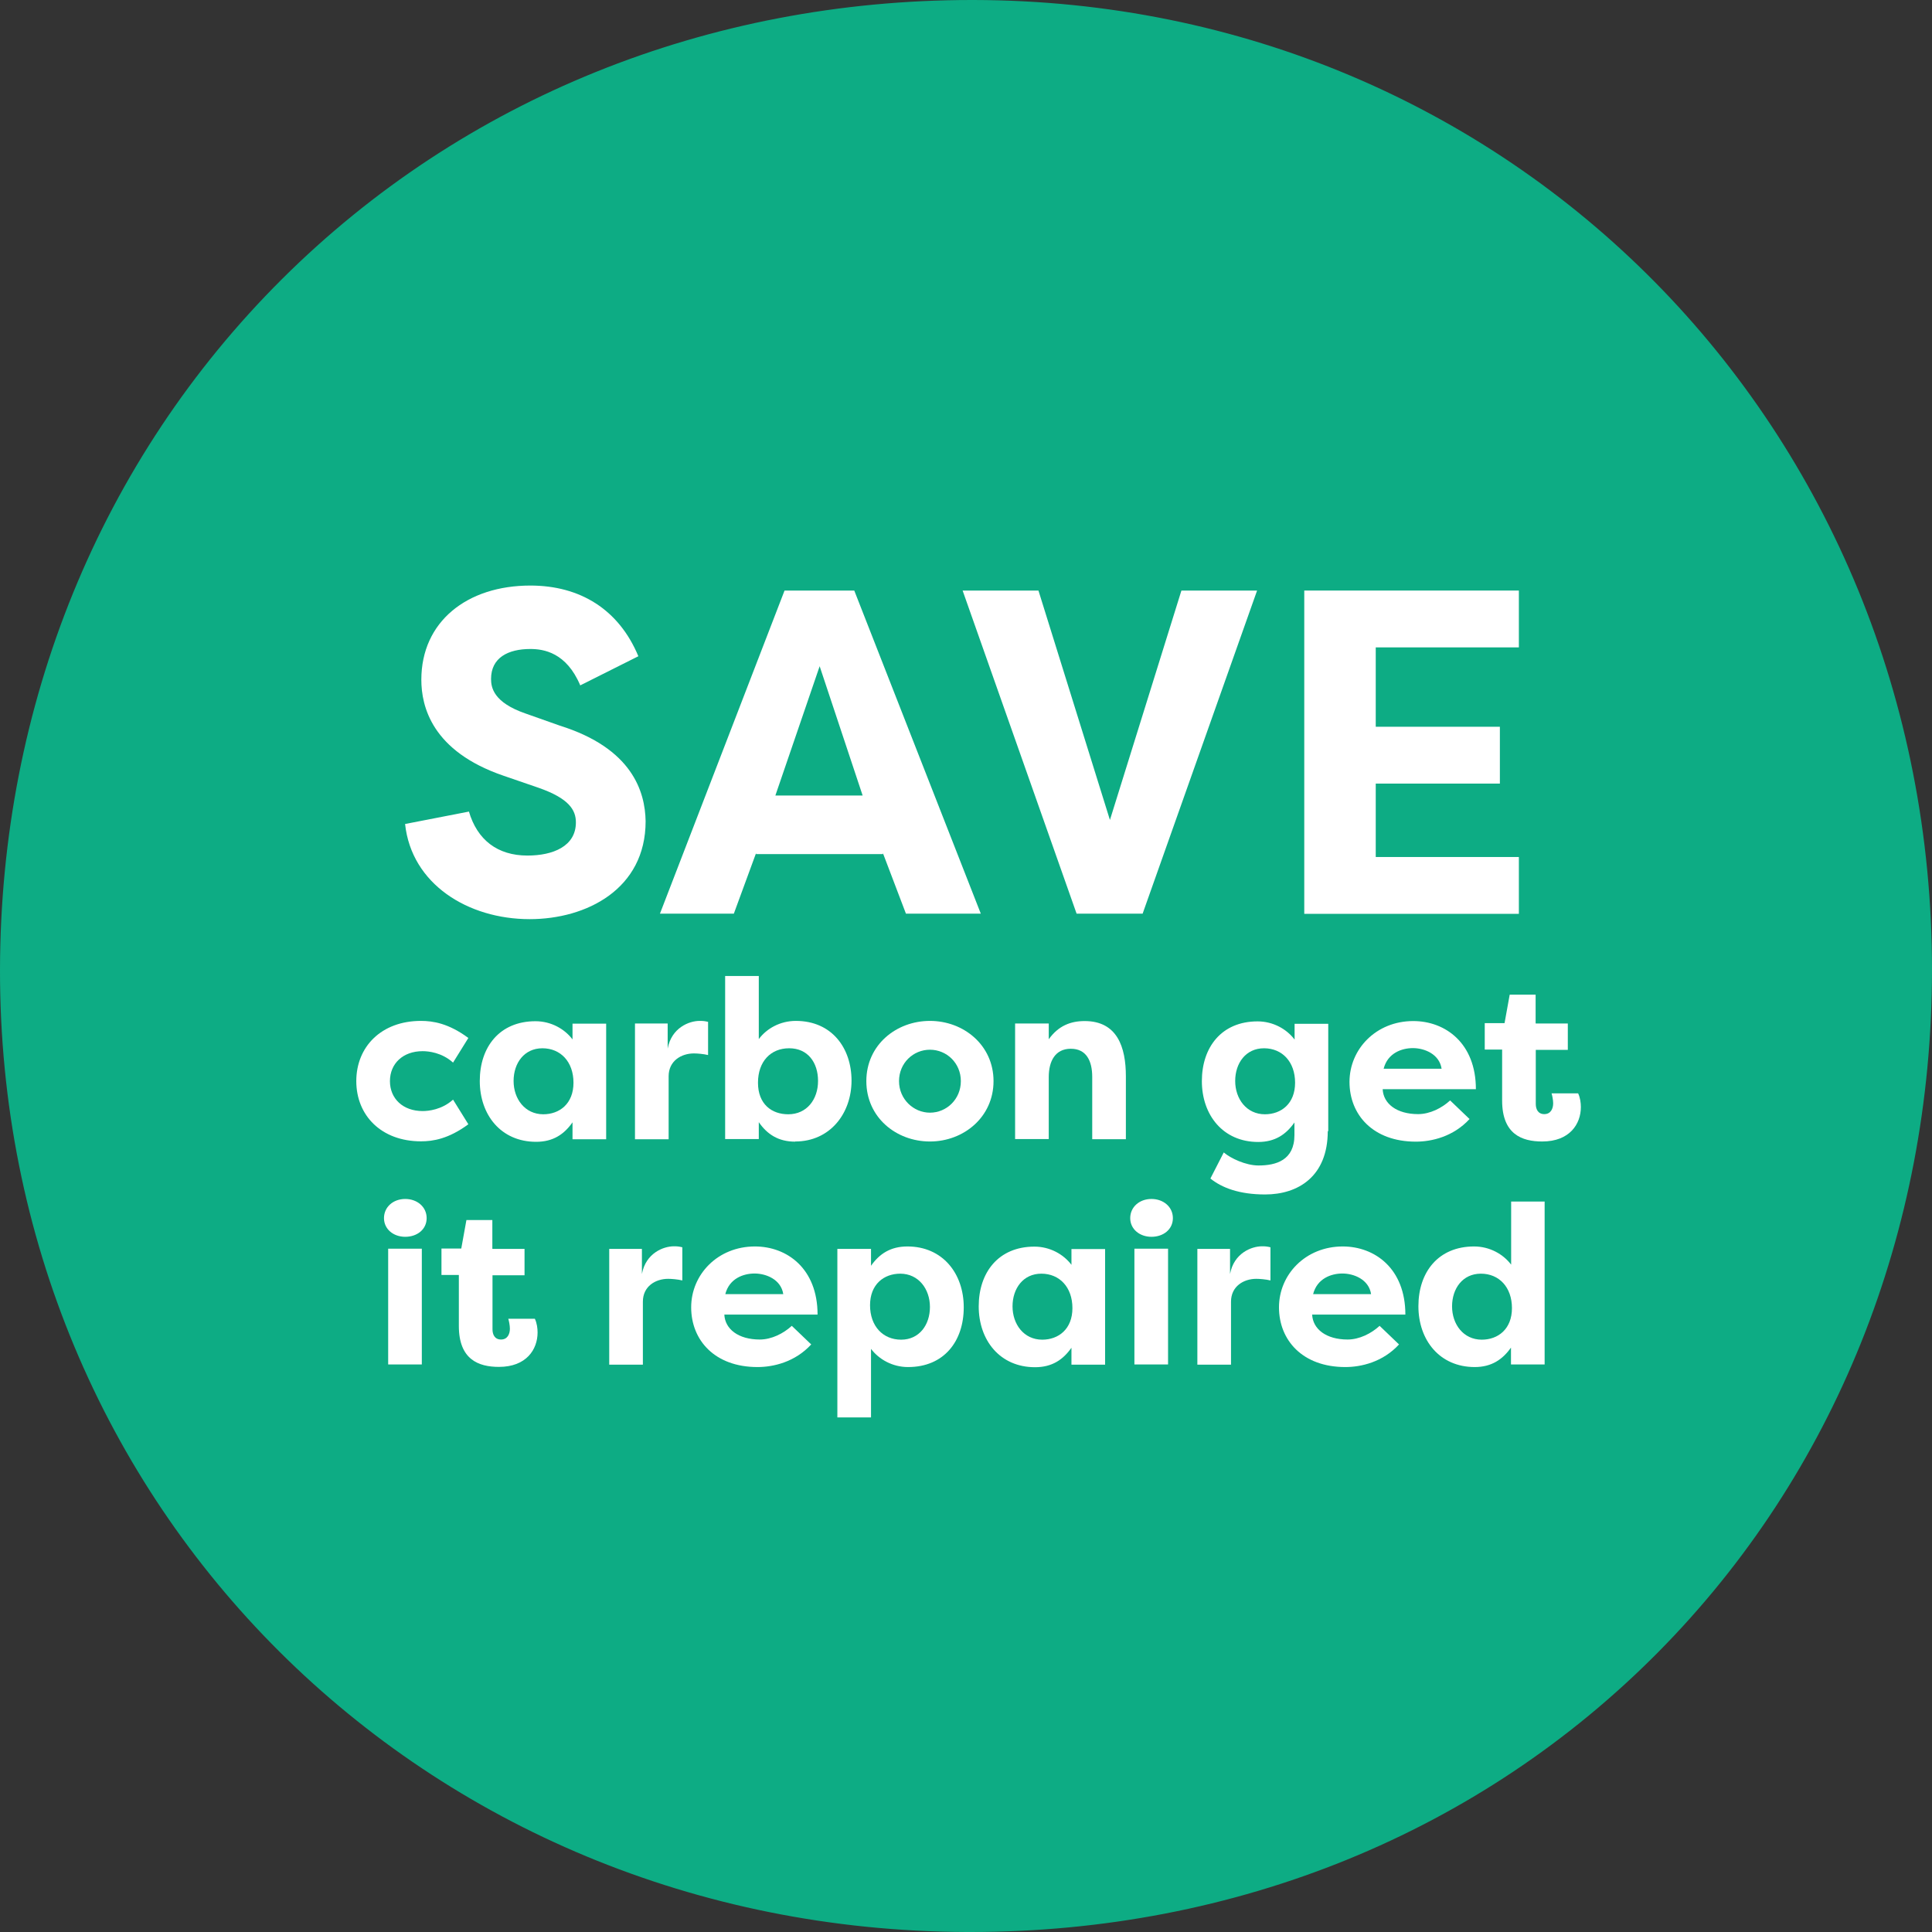
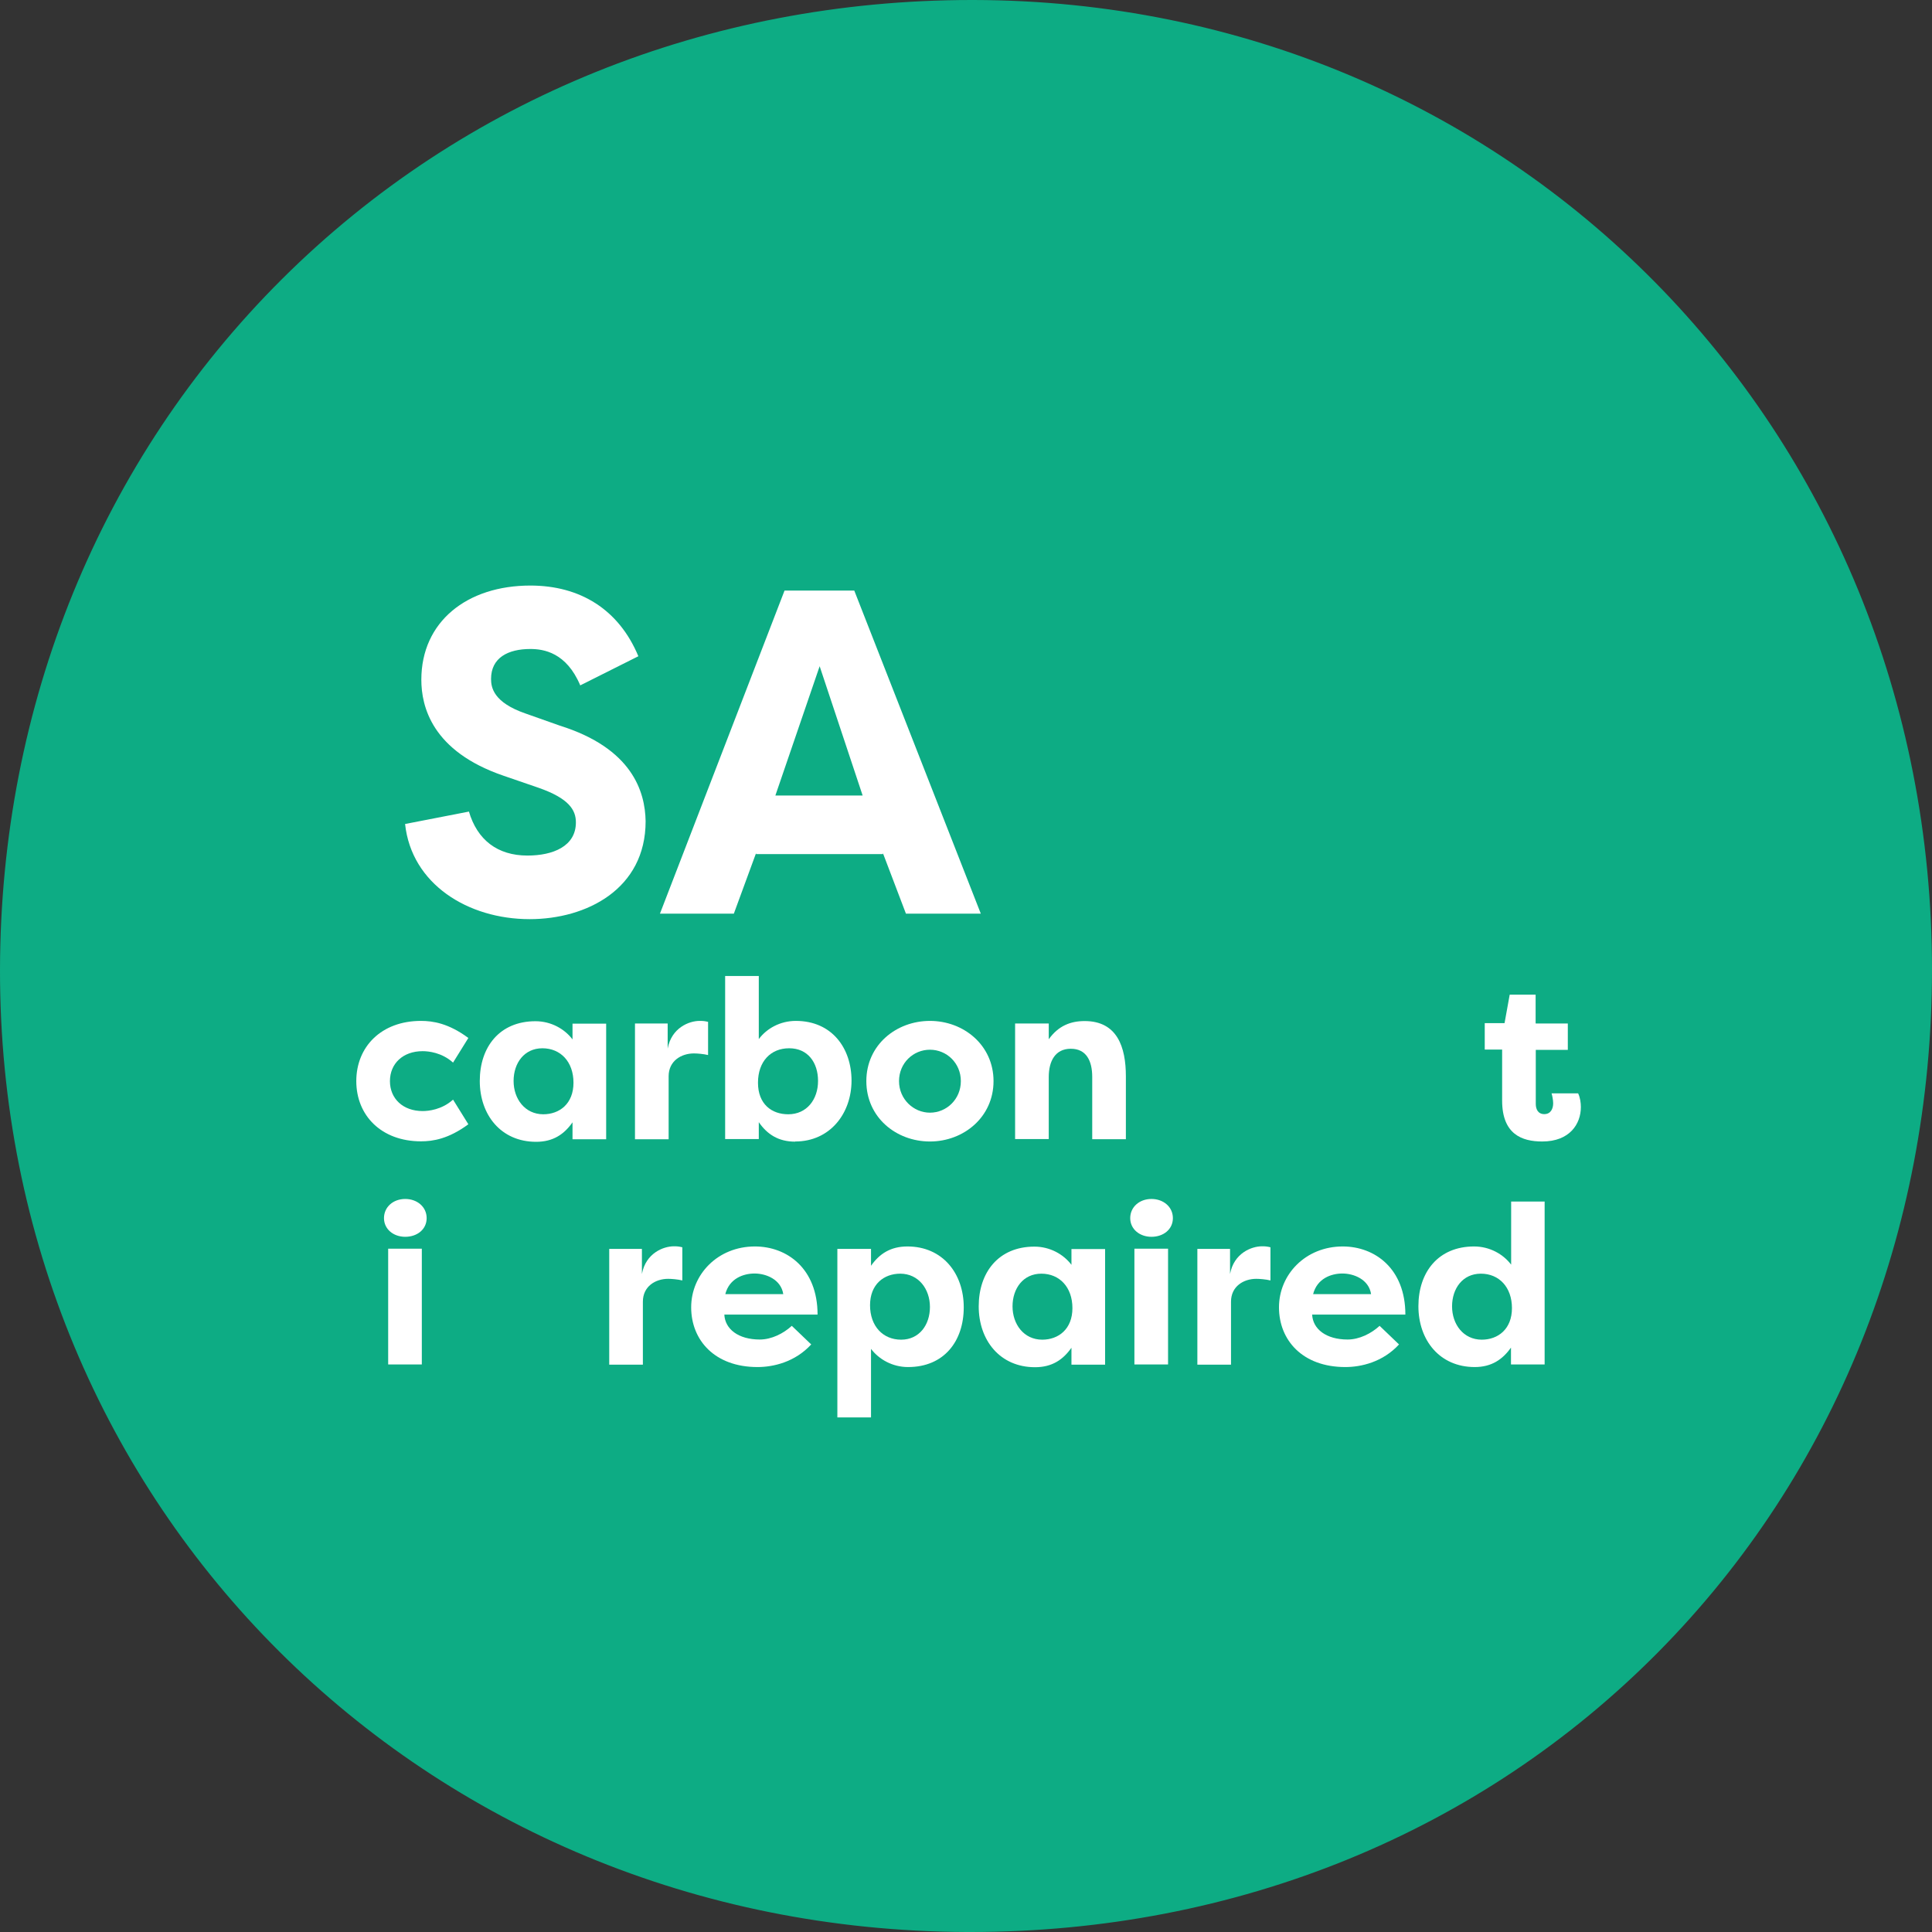
<svg xmlns="http://www.w3.org/2000/svg" id="Layer_5" data-name="Layer 5" viewBox="0 0 120 120">
  <rect x="0" y="0" width="120" height="120" fill="#333333" stroke="none" />
  <defs>
    <style>      .cls-1 {        fill: #fff;      }      .cls-2 {        fill: #0dac84;      }    </style>
  </defs>
  <path class="cls-2" d="m60.48,0h-.12c-16.39,0-31.61,6.15-42.84,17.33C6.25,28.55.03,43.78,0,60.22c-.05,33.4,26.32,59.65,60.03,59.78h.26c16.47,0,31.64-6.18,42.74-17.42,10.92-11.05,16.95-26.07,16.97-42.29C120.03,26.54,93.89.06,60.48,0Z" />
  <g>
    <path class="cls-1" d="m29.12,50.39c.52,1.78,1.78,2.75,3.64,2.75,1.58,0,3.01-.57,3.01-2.06,0-.77-.43-1.49-2.32-2.15l-2.18-.75c-4.44-1.52-5.1-4.3-5.1-5.96,0-3.61,2.84-5.85,6.77-5.85,3.1,0,5.5,1.49,6.71,4.39l-3.61,1.81c-.86-2.04-2.27-2.26-3.1-2.26-1.38,0-2.44.54-2.44,1.86,0,.52.14,1.46,2.15,2.15l2.12.75c4.5,1.41,5.3,4.1,5.33,5.94,0,4.21-3.67,6.08-7.2,6.08-3.84,0-7.34-2.18-7.74-5.91l3.96-.77Z" />
    <path class="cls-1" d="m40.99,56.75l7.74-20.07h4.33l7.86,20.07h-4.65l-1.43-3.76v.06h-7.88v-.06l-1.38,3.76h-4.59Zm7.17-7.34h5.42l-2.67-8.03-2.75,8.03Z" />
-     <path class="cls-1" d="m59.8,36.68h4.7l4.44,14.25,4.44-14.25h4.7l-7.11,20.07h-4.1l-7.08-20.07Z" />
-     <path class="cls-1" d="m81.01,56.75v-20.07h13.33v3.53h-8.89v4.93h7.71v3.53h-7.71v4.56h8.89v3.53h-13.33Z" />
  </g>
  <g>
    <path class="cls-1" d="m26.15,63.41c.74,0,1.71.15,2.94,1.06l-.95,1.53c-.7-.63-1.53-.71-1.89-.71-1.22,0-2.03.77-2.03,1.86s.81,1.86,2.03,1.86c.36,0,1.19-.08,1.89-.71l.95,1.53c-1.23.91-2.2,1.06-2.94,1.06-2.47,0-4.02-1.61-4.02-3.74s1.55-3.74,4.02-3.74Z" />
    <path class="cls-1" d="m37.65,63.57v7.19h-2.09v-1.05c-.52.74-1.2,1.21-2.26,1.21-2.19,0-3.5-1.68-3.5-3.78s1.22-3.71,3.46-3.71c.97,0,1.81.48,2.3,1.13v-.98h2.09Zm-3.91,5.64c1.02,0,1.88-.66,1.88-1.96s-.8-2.14-1.93-2.14-1.79.92-1.79,2.03.7,2.07,1.85,2.07Z" />
    <path class="cls-1" d="m41.47,65.13c.24-1.3,1.34-1.72,1.98-1.72.24,0,.31.01.53.06v2.06c-.29-.07-.67-.1-.88-.1-.78,0-1.57.46-1.57,1.42v3.91h-2.09v-7.19h2.03v1.57Z" />
    <path class="cls-1" d="m49.39,70.91c-1.05,0-1.74-.46-2.26-1.21v1.05h-2.09v-10.13h2.09v3.92c.49-.66,1.33-1.13,2.3-1.13,2.24,0,3.46,1.69,3.46,3.71s-1.32,3.78-3.5,3.78Zm-.38-5.8c-1.13,0-1.93.81-1.93,2.14s.85,1.96,1.88,1.96c1.15,0,1.85-.92,1.85-2.07s-.64-2.03-1.79-2.03Z" />
    <path class="cls-1" d="m57.76,63.41c2.1,0,3.95,1.51,3.95,3.74s-1.85,3.75-3.95,3.75-3.95-1.5-3.95-3.75,1.86-3.74,3.95-3.74Zm0,5.7c1.04,0,1.92-.84,1.92-1.96s-.88-1.95-1.92-1.95-1.92.83-1.92,1.95.9,1.96,1.92,1.96Z" />
    <path class="cls-1" d="m63.05,63.57h2.09v.98c.6-.84,1.36-1.13,2.23-1.13,2.02,0,2.56,1.61,2.56,3.43v3.91h-2.09v-3.87c0-.99-.36-1.75-1.33-1.75s-1.37.77-1.37,1.76v3.85h-2.09v-7.19Z" />
-     <path class="cls-1" d="m82.47,70.25c0,2.83-1.85,3.94-3.89,3.94-1.6,0-2.68-.41-3.4-.99l.83-1.62c.42.36,1.36.81,2.16.81,1.08,0,2.23-.32,2.23-1.89v-.78c-.52.74-1.2,1.21-2.25,1.21-2.19,0-3.5-1.68-3.5-3.78s1.22-3.71,3.46-3.71c.97,0,1.81.48,2.3,1.13v-.98h2.09v6.68Zm-3.91-1.04c1.02,0,1.88-.66,1.88-1.96s-.8-2.14-1.93-2.14-1.79.92-1.79,2.03.7,2.07,1.85,2.07Z" />
-     <path class="cls-1" d="m91.29,69.49c-1.02,1.12-2.38,1.42-3.35,1.42-2.66,0-4.12-1.67-4.12-3.71s1.65-3.78,3.96-3.78c1.99,0,3.89,1.37,3.89,4.23h-5.79c.04.9.87,1.55,2.2,1.55.74,0,1.48-.38,1.99-.85l1.2,1.15Zm-5.35-3.11h3.6c-.14-.92-1.08-1.28-1.78-1.28s-1.57.31-1.82,1.28Z" />
    <path class="cls-1" d="m95.39,63.57h1.99v1.64h-1.99v3.36c0,.31.13.63.53.63s.55-.34.55-.67c0-.21-.06-.5-.1-.62h1.65c.13.27.17.6.17.85,0,1.06-.7,2.14-2.4,2.14-1.26,0-2.49-.45-2.49-2.54v-3.17h-1.08v-1.64h1.23l.32-1.77h1.61v1.77Z" />
  </g>
  <g>
    <path class="cls-1" d="m25.17,74.47c.74,0,1.33.49,1.33,1.19s-.59,1.16-1.33,1.16-1.32-.48-1.32-1.16.56-1.19,1.32-1.19Zm-1.06,10.28v-7.19h2.09v7.19h-2.09Z" />
-     <path class="cls-1" d="m30.59,77.57h1.99v1.64h-1.99v3.36c0,.31.13.63.53.63s.55-.34.55-.67c0-.21-.06-.5-.1-.62h1.65c.13.27.17.6.17.85,0,1.06-.7,2.14-2.4,2.14-1.26,0-2.49-.45-2.49-2.54v-3.17h-1.08v-1.64h1.23l.32-1.77h1.61v1.77Z" />
    <path class="cls-1" d="m39.87,79.13c.24-1.3,1.34-1.72,1.98-1.72.24,0,.31.01.53.06v2.06c-.29-.07-.67-.1-.88-.1-.78,0-1.57.46-1.57,1.42v3.91h-2.09v-7.19h2.03v1.57Z" />
    <path class="cls-1" d="m50.4,83.49c-1.02,1.12-2.38,1.42-3.35,1.42-2.66,0-4.12-1.67-4.12-3.71s1.65-3.78,3.96-3.78c1.99,0,3.89,1.37,3.89,4.23h-5.79c.04.9.87,1.55,2.2,1.55.74,0,1.48-.38,1.99-.85l1.2,1.15Zm-5.35-3.11h3.6c-.14-.92-1.08-1.28-1.78-1.28s-1.57.31-1.82,1.28Z" />
    <path class="cls-1" d="m52.01,88.03v-10.46h2.09v1.05c.52-.74,1.21-1.2,2.26-1.2,2.19,0,3.5,1.68,3.5,3.78s-1.22,3.71-3.46,3.71c-.97,0-1.81-.48-2.3-1.13v4.26h-2.09Zm3.91-8.92c-1.02,0-1.88.66-1.88,1.96s.8,2.14,1.93,2.14,1.79-.92,1.79-2.03-.7-2.07-1.85-2.07Z" />
    <path class="cls-1" d="m68.64,77.57v7.19h-2.09v-1.05c-.52.74-1.2,1.21-2.26,1.21-2.19,0-3.5-1.68-3.5-3.78s1.22-3.71,3.46-3.71c.97,0,1.81.48,2.3,1.13v-.98h2.09Zm-3.91,5.64c1.02,0,1.88-.66,1.88-1.96s-.8-2.14-1.93-2.14-1.79.92-1.79,2.03.7,2.07,1.85,2.07Z" />
    <path class="cls-1" d="m71.52,74.47c.74,0,1.33.49,1.33,1.19s-.59,1.16-1.33,1.16-1.32-.48-1.32-1.16.56-1.19,1.32-1.19Zm-1.06,10.28v-7.19h2.09v7.19h-2.09Z" />
    <path class="cls-1" d="m76.4,79.13c.24-1.3,1.34-1.72,1.98-1.72.24,0,.31.01.53.06v2.06c-.29-.07-.67-.1-.88-.1-.78,0-1.57.46-1.57,1.42v3.91h-2.09v-7.19h2.03v1.57Z" />
    <path class="cls-1" d="m86.91,83.49c-1.02,1.12-2.38,1.42-3.35,1.42-2.66,0-4.12-1.67-4.12-3.71s1.65-3.78,3.96-3.78c1.99,0,3.89,1.37,3.89,4.23h-5.79c.04.9.87,1.55,2.2,1.55.74,0,1.48-.38,1.99-.85l1.2,1.15Zm-5.35-3.11h3.6c-.14-.92-1.08-1.28-1.78-1.28s-1.57.31-1.82,1.28Z" />
    <path class="cls-1" d="m95.94,74.62v10.13h-2.09v-1.05c-.52.74-1.21,1.21-2.25,1.21-2.19,0-3.5-1.68-3.5-3.78s1.22-3.71,3.46-3.71c.97,0,1.81.48,2.3,1.13v-3.92h2.09Zm-3.91,8.59c1.02,0,1.88-.66,1.88-1.96s-.8-2.14-1.93-2.14-1.79.92-1.79,2.03.7,2.07,1.85,2.07Z" />
  </g>
</svg>